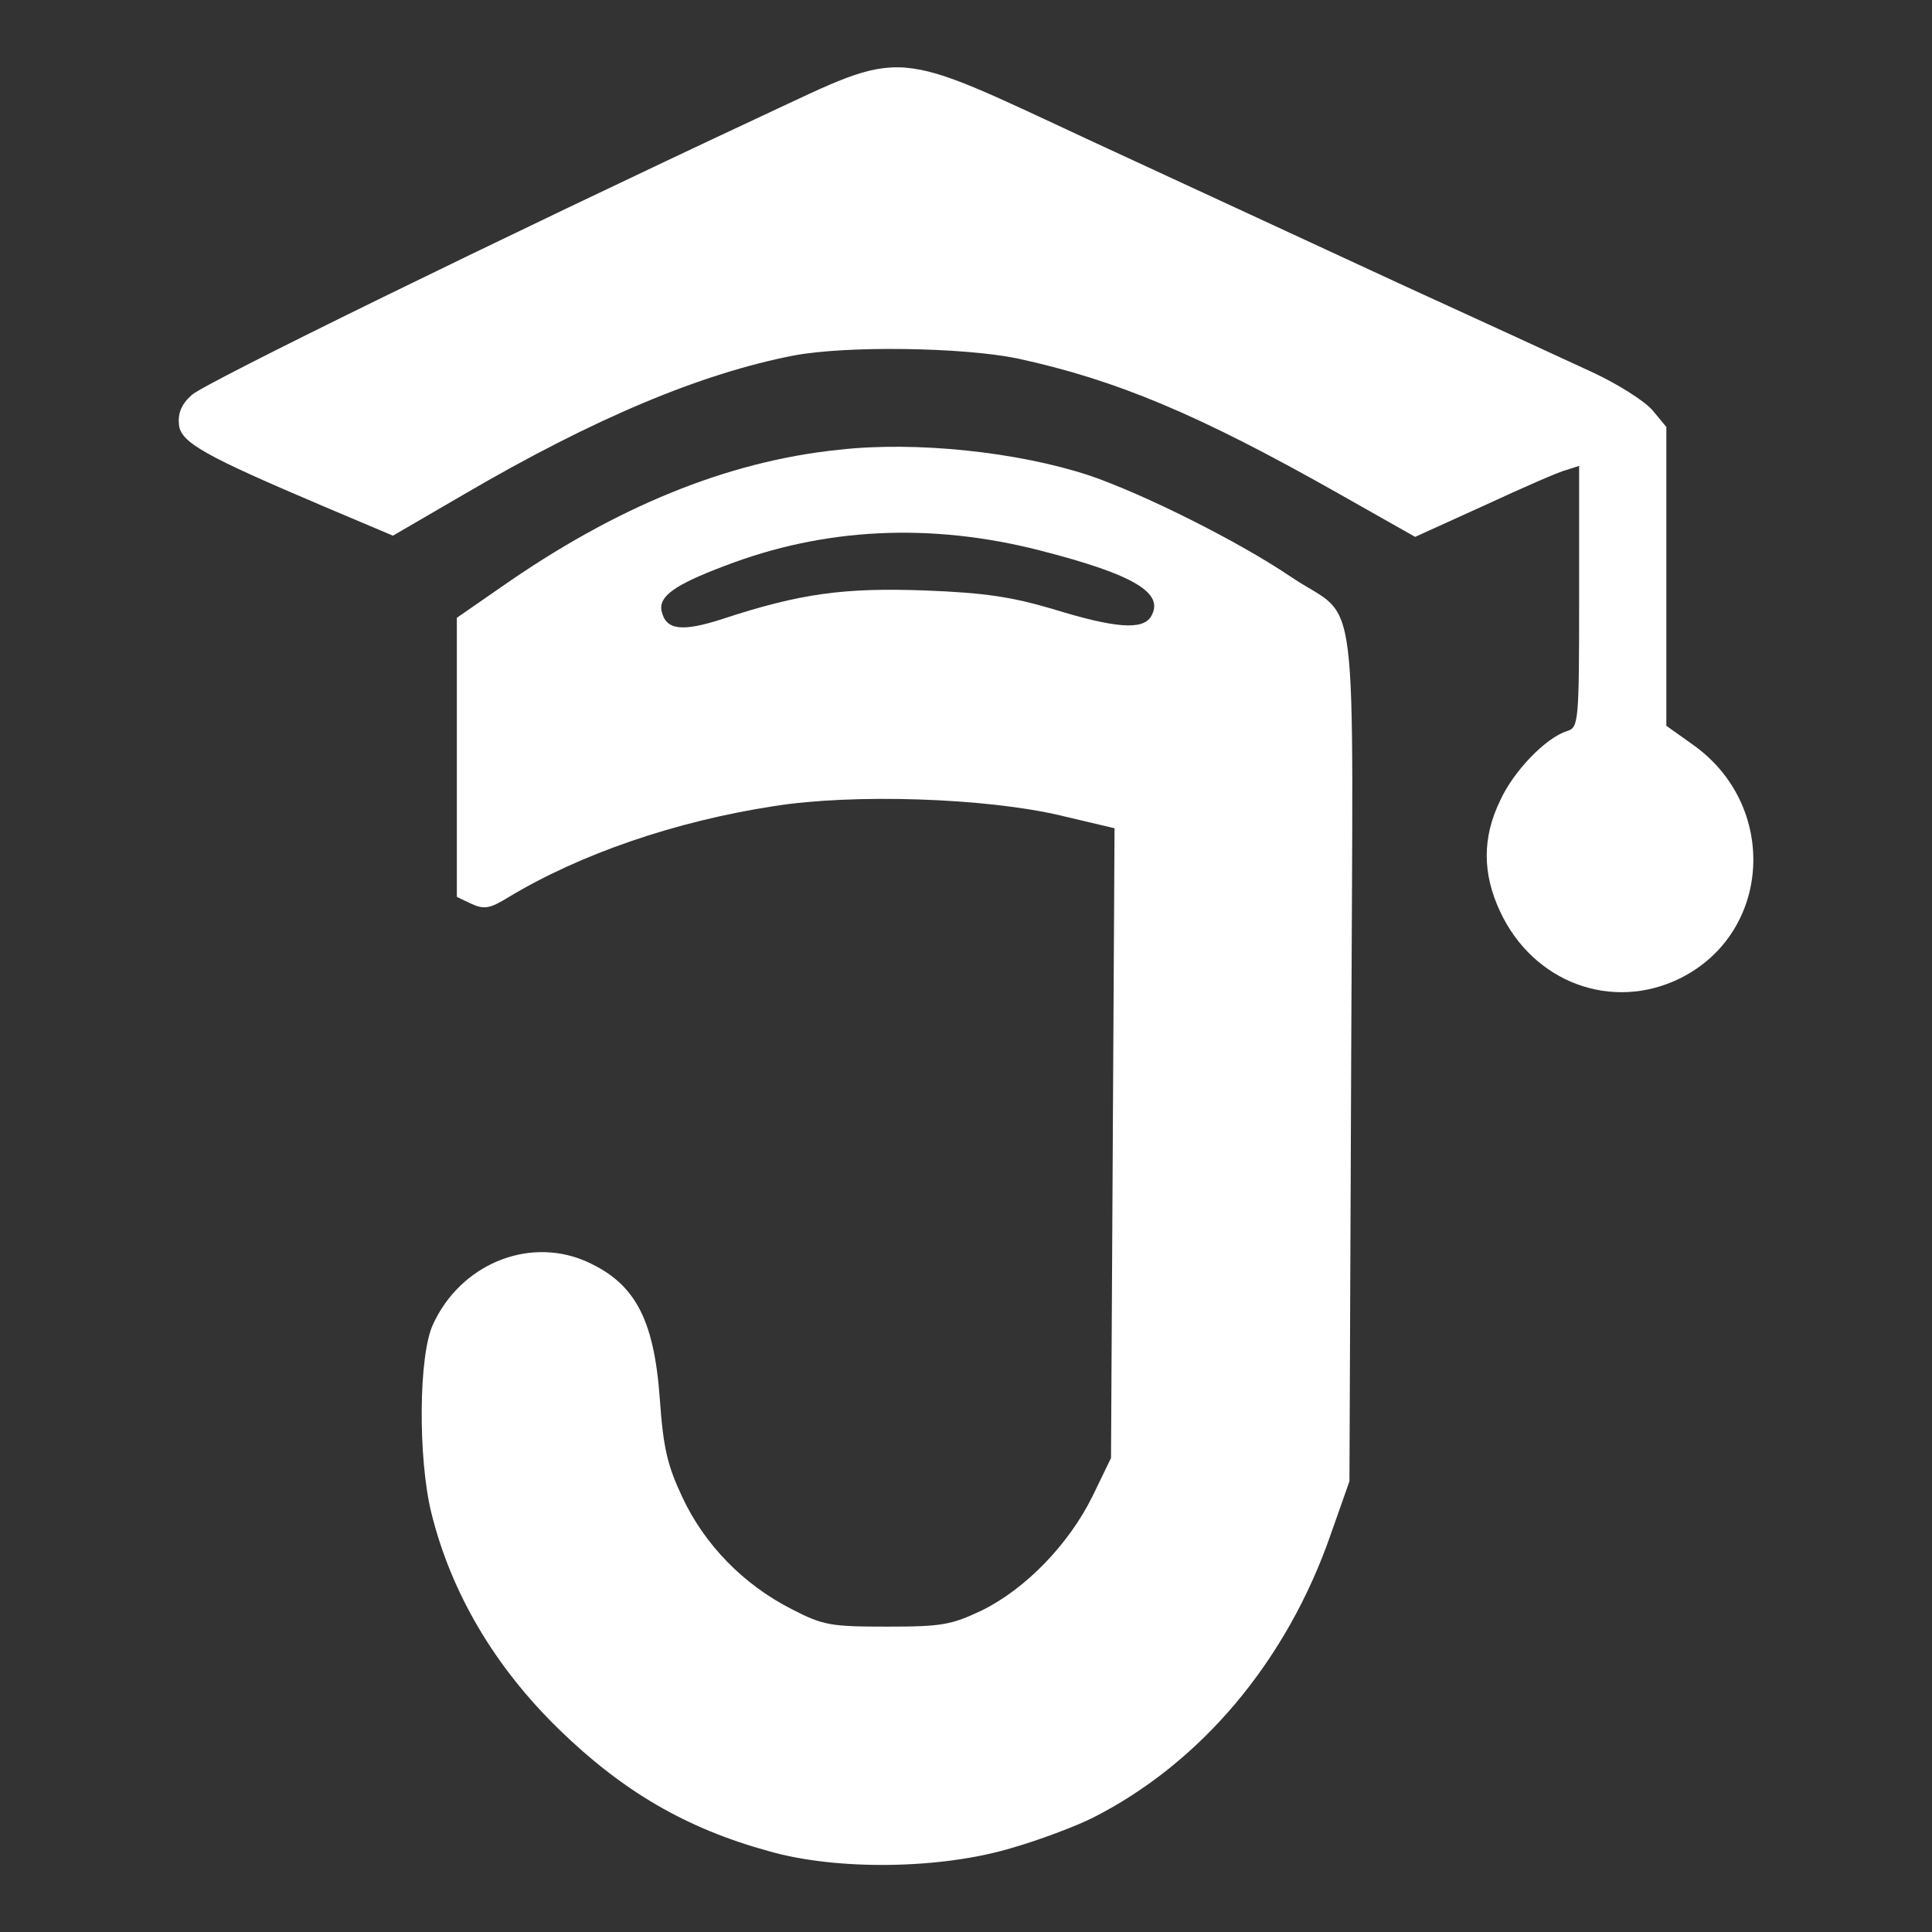
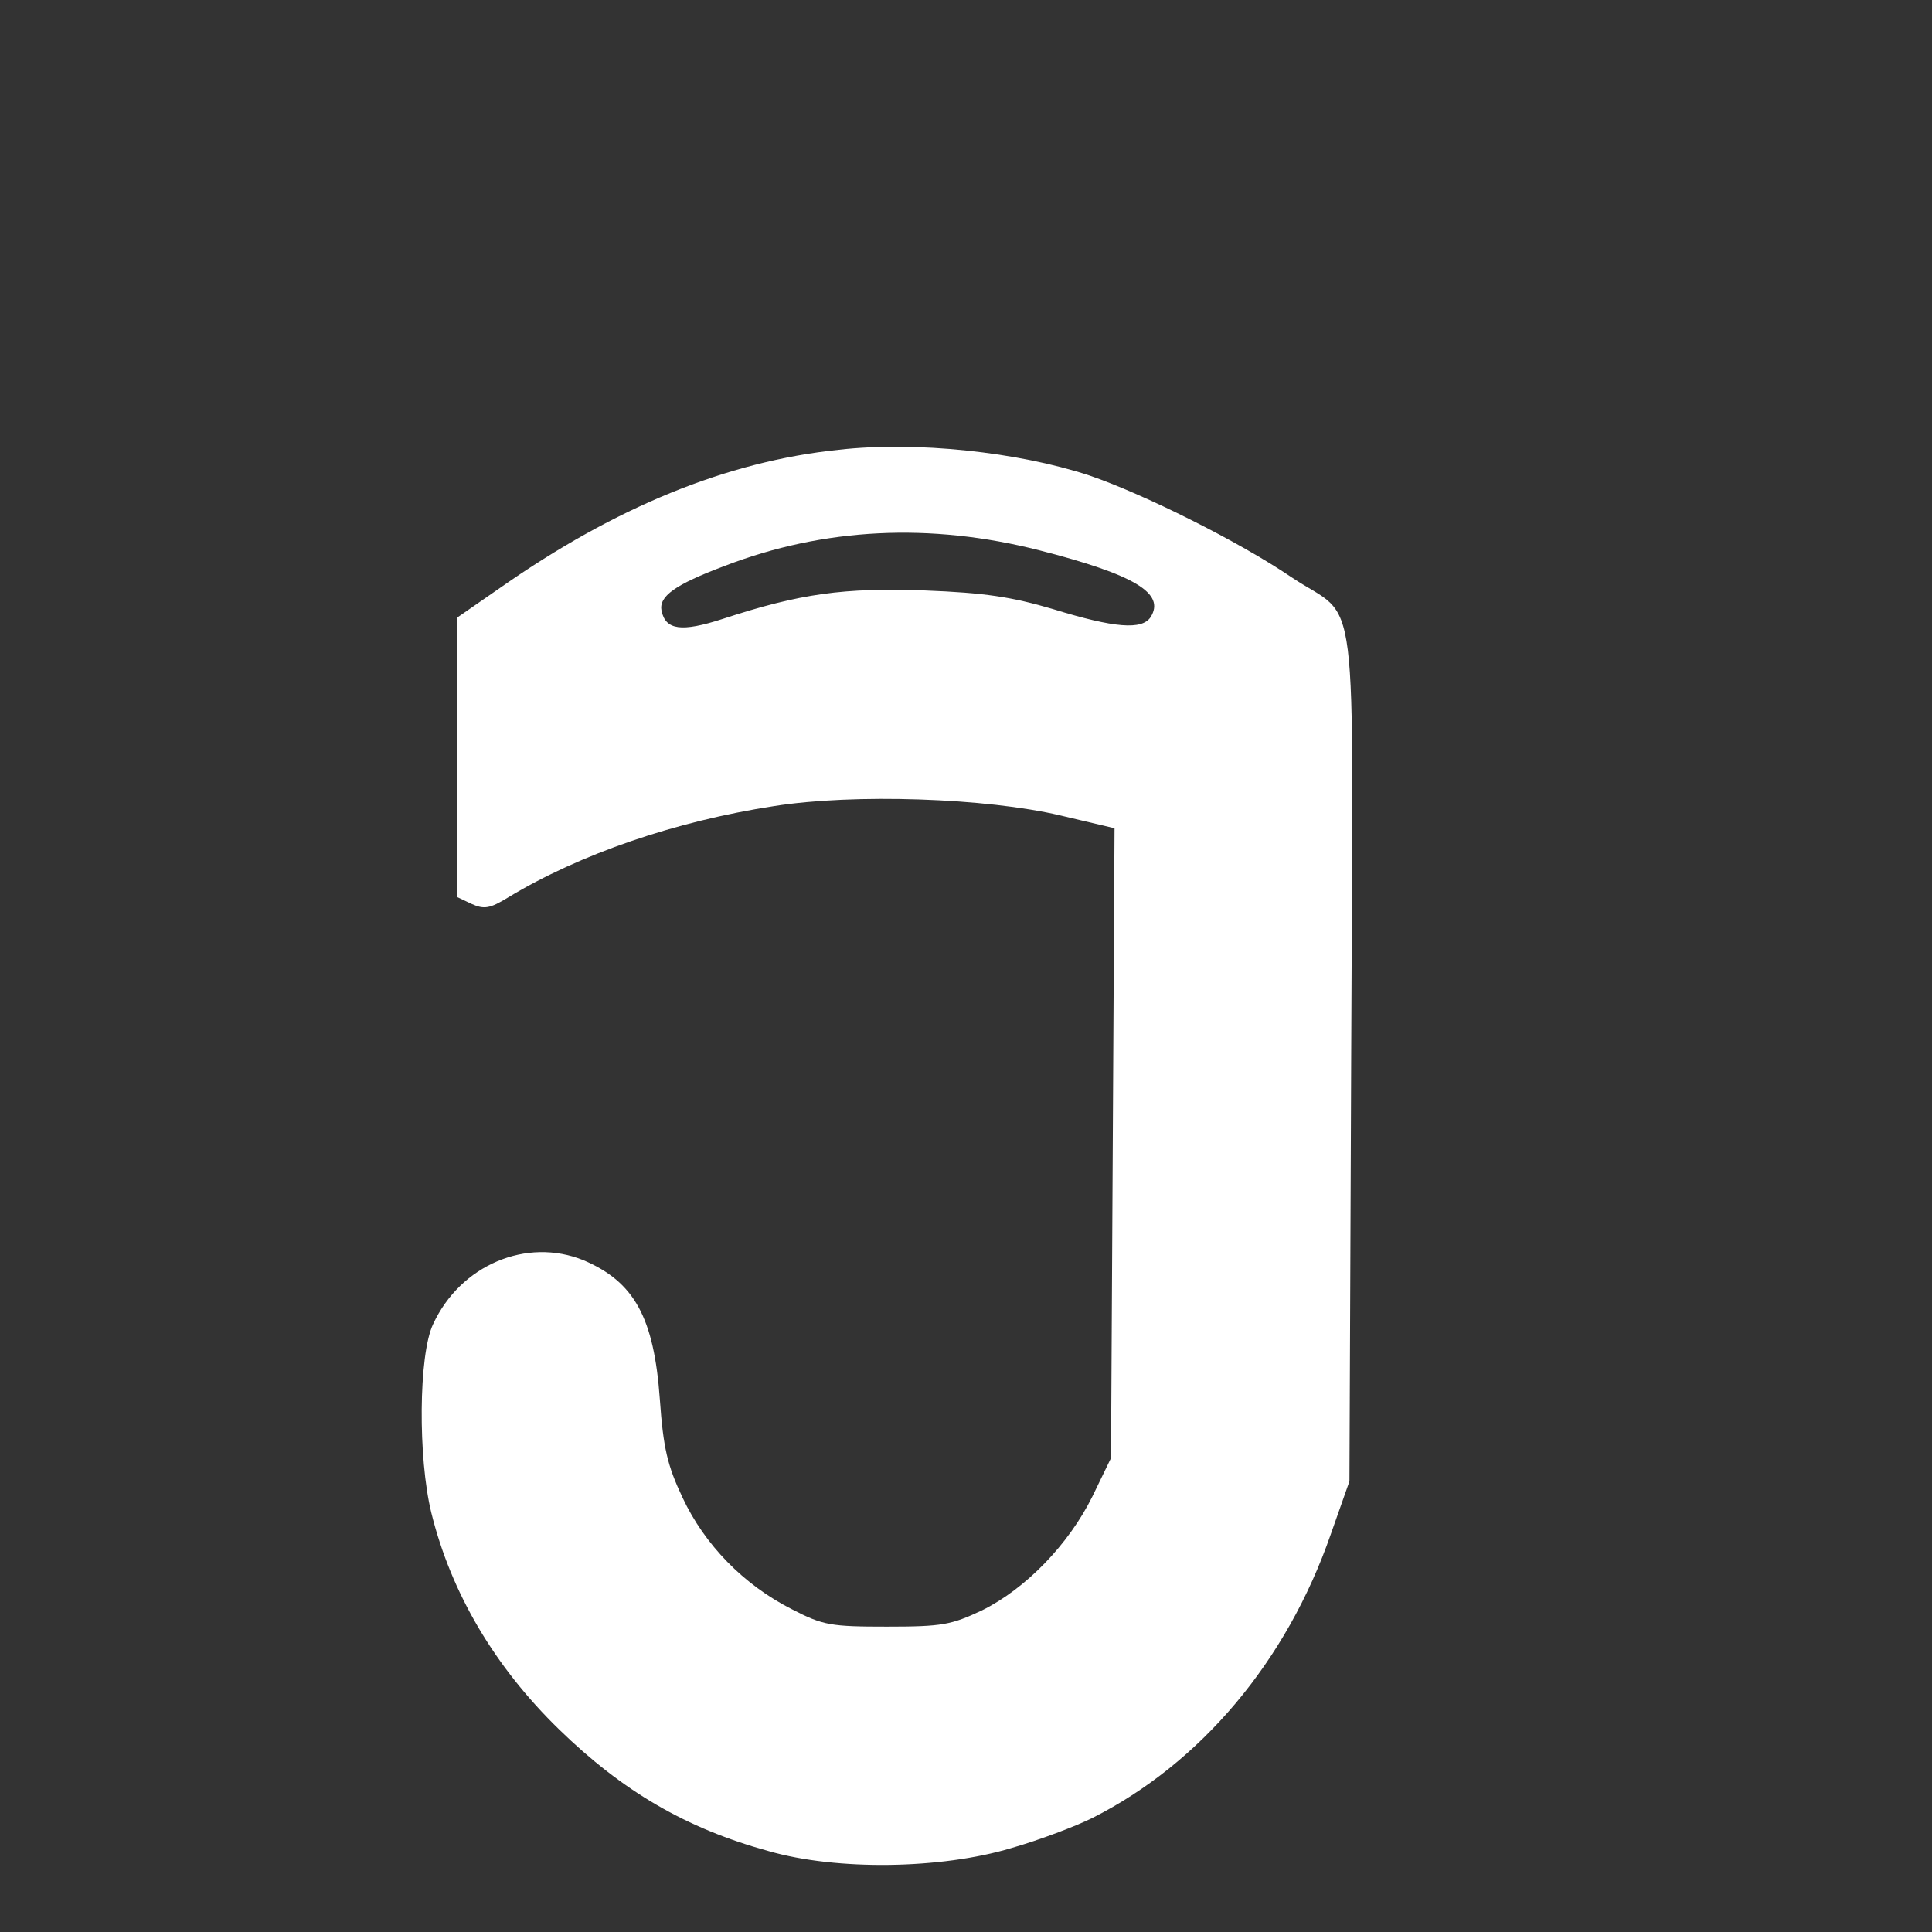
<svg xmlns="http://www.w3.org/2000/svg" width="34" height="34" viewBox="0 0 34 34" fill="none">
  <rect x="0" y="0" width="34" height="34" fill="#333333" stroke="none" />
-   <path d="M13.413 2.039C8.839 4.178 3.61 6.736 3.374 6.951C3.19 7.115 3.129 7.278 3.149 7.473C3.18 7.79 3.61 8.025 5.707 8.916L6.915 9.427L8.163 8.701C10.456 7.36 12.338 6.572 13.976 6.255C14.917 6.081 16.933 6.112 17.895 6.306C19.645 6.685 21.088 7.289 23.564 8.69L24.904 9.448L26.122 8.895C26.787 8.588 27.432 8.302 27.565 8.271L27.79 8.199V10.502C27.79 12.732 27.78 12.804 27.575 12.866C27.197 12.988 26.634 13.572 26.398 14.093C26.081 14.748 26.091 15.383 26.398 16.038C26.982 17.296 28.373 17.808 29.571 17.215C31.188 16.406 31.3 14.165 29.786 13.101L29.325 12.773V10.143V7.514L29.079 7.217C28.936 7.053 28.465 6.756 28.026 6.552C27.585 6.347 26.051 5.641 24.618 4.986C23.185 4.321 20.77 3.206 19.246 2.5C15.633 0.821 15.981 0.842 13.413 2.039Z" fill="white" />
  <path d="M14.763 7.915C12.788 8.119 10.824 8.928 8.808 10.34L8.04 10.872V13.328V15.784L8.296 15.906C8.521 16.009 8.624 15.988 8.941 15.794C10.21 15.027 11.888 14.453 13.617 14.187C15.029 13.962 17.363 14.044 18.662 14.351L19.614 14.576L19.583 20.122L19.552 25.659L19.225 26.334C18.805 27.183 18.048 27.961 17.281 28.34C16.738 28.595 16.585 28.626 15.613 28.626C14.62 28.626 14.487 28.605 13.934 28.319C13.085 27.889 12.399 27.183 12.011 26.354C11.745 25.791 11.673 25.485 11.612 24.625C11.509 23.182 11.161 22.558 10.271 22.179C9.268 21.77 8.102 22.261 7.621 23.305C7.365 23.847 7.355 25.659 7.59 26.62C7.938 28.032 8.705 29.332 9.841 30.437C10.957 31.522 12.072 32.177 13.525 32.576C14.733 32.924 16.564 32.893 17.792 32.525C18.294 32.382 18.938 32.136 19.225 31.993C21.128 31.031 22.643 29.24 23.42 26.999L23.748 26.068L23.779 18.557C23.809 9.971 23.942 10.974 22.725 10.156C21.804 9.531 20.125 8.692 19.163 8.365C17.915 7.955 16.124 7.761 14.763 7.915ZM18.294 9.685C19.972 10.115 20.514 10.442 20.248 10.862C20.095 11.087 19.624 11.056 18.529 10.718C17.802 10.504 17.332 10.432 16.278 10.391C14.855 10.34 14.088 10.442 12.717 10.892C11.99 11.128 11.714 11.087 11.642 10.749C11.591 10.493 11.878 10.289 12.748 9.961C14.497 9.286 16.37 9.194 18.294 9.685Z" fill="white" />
</svg>